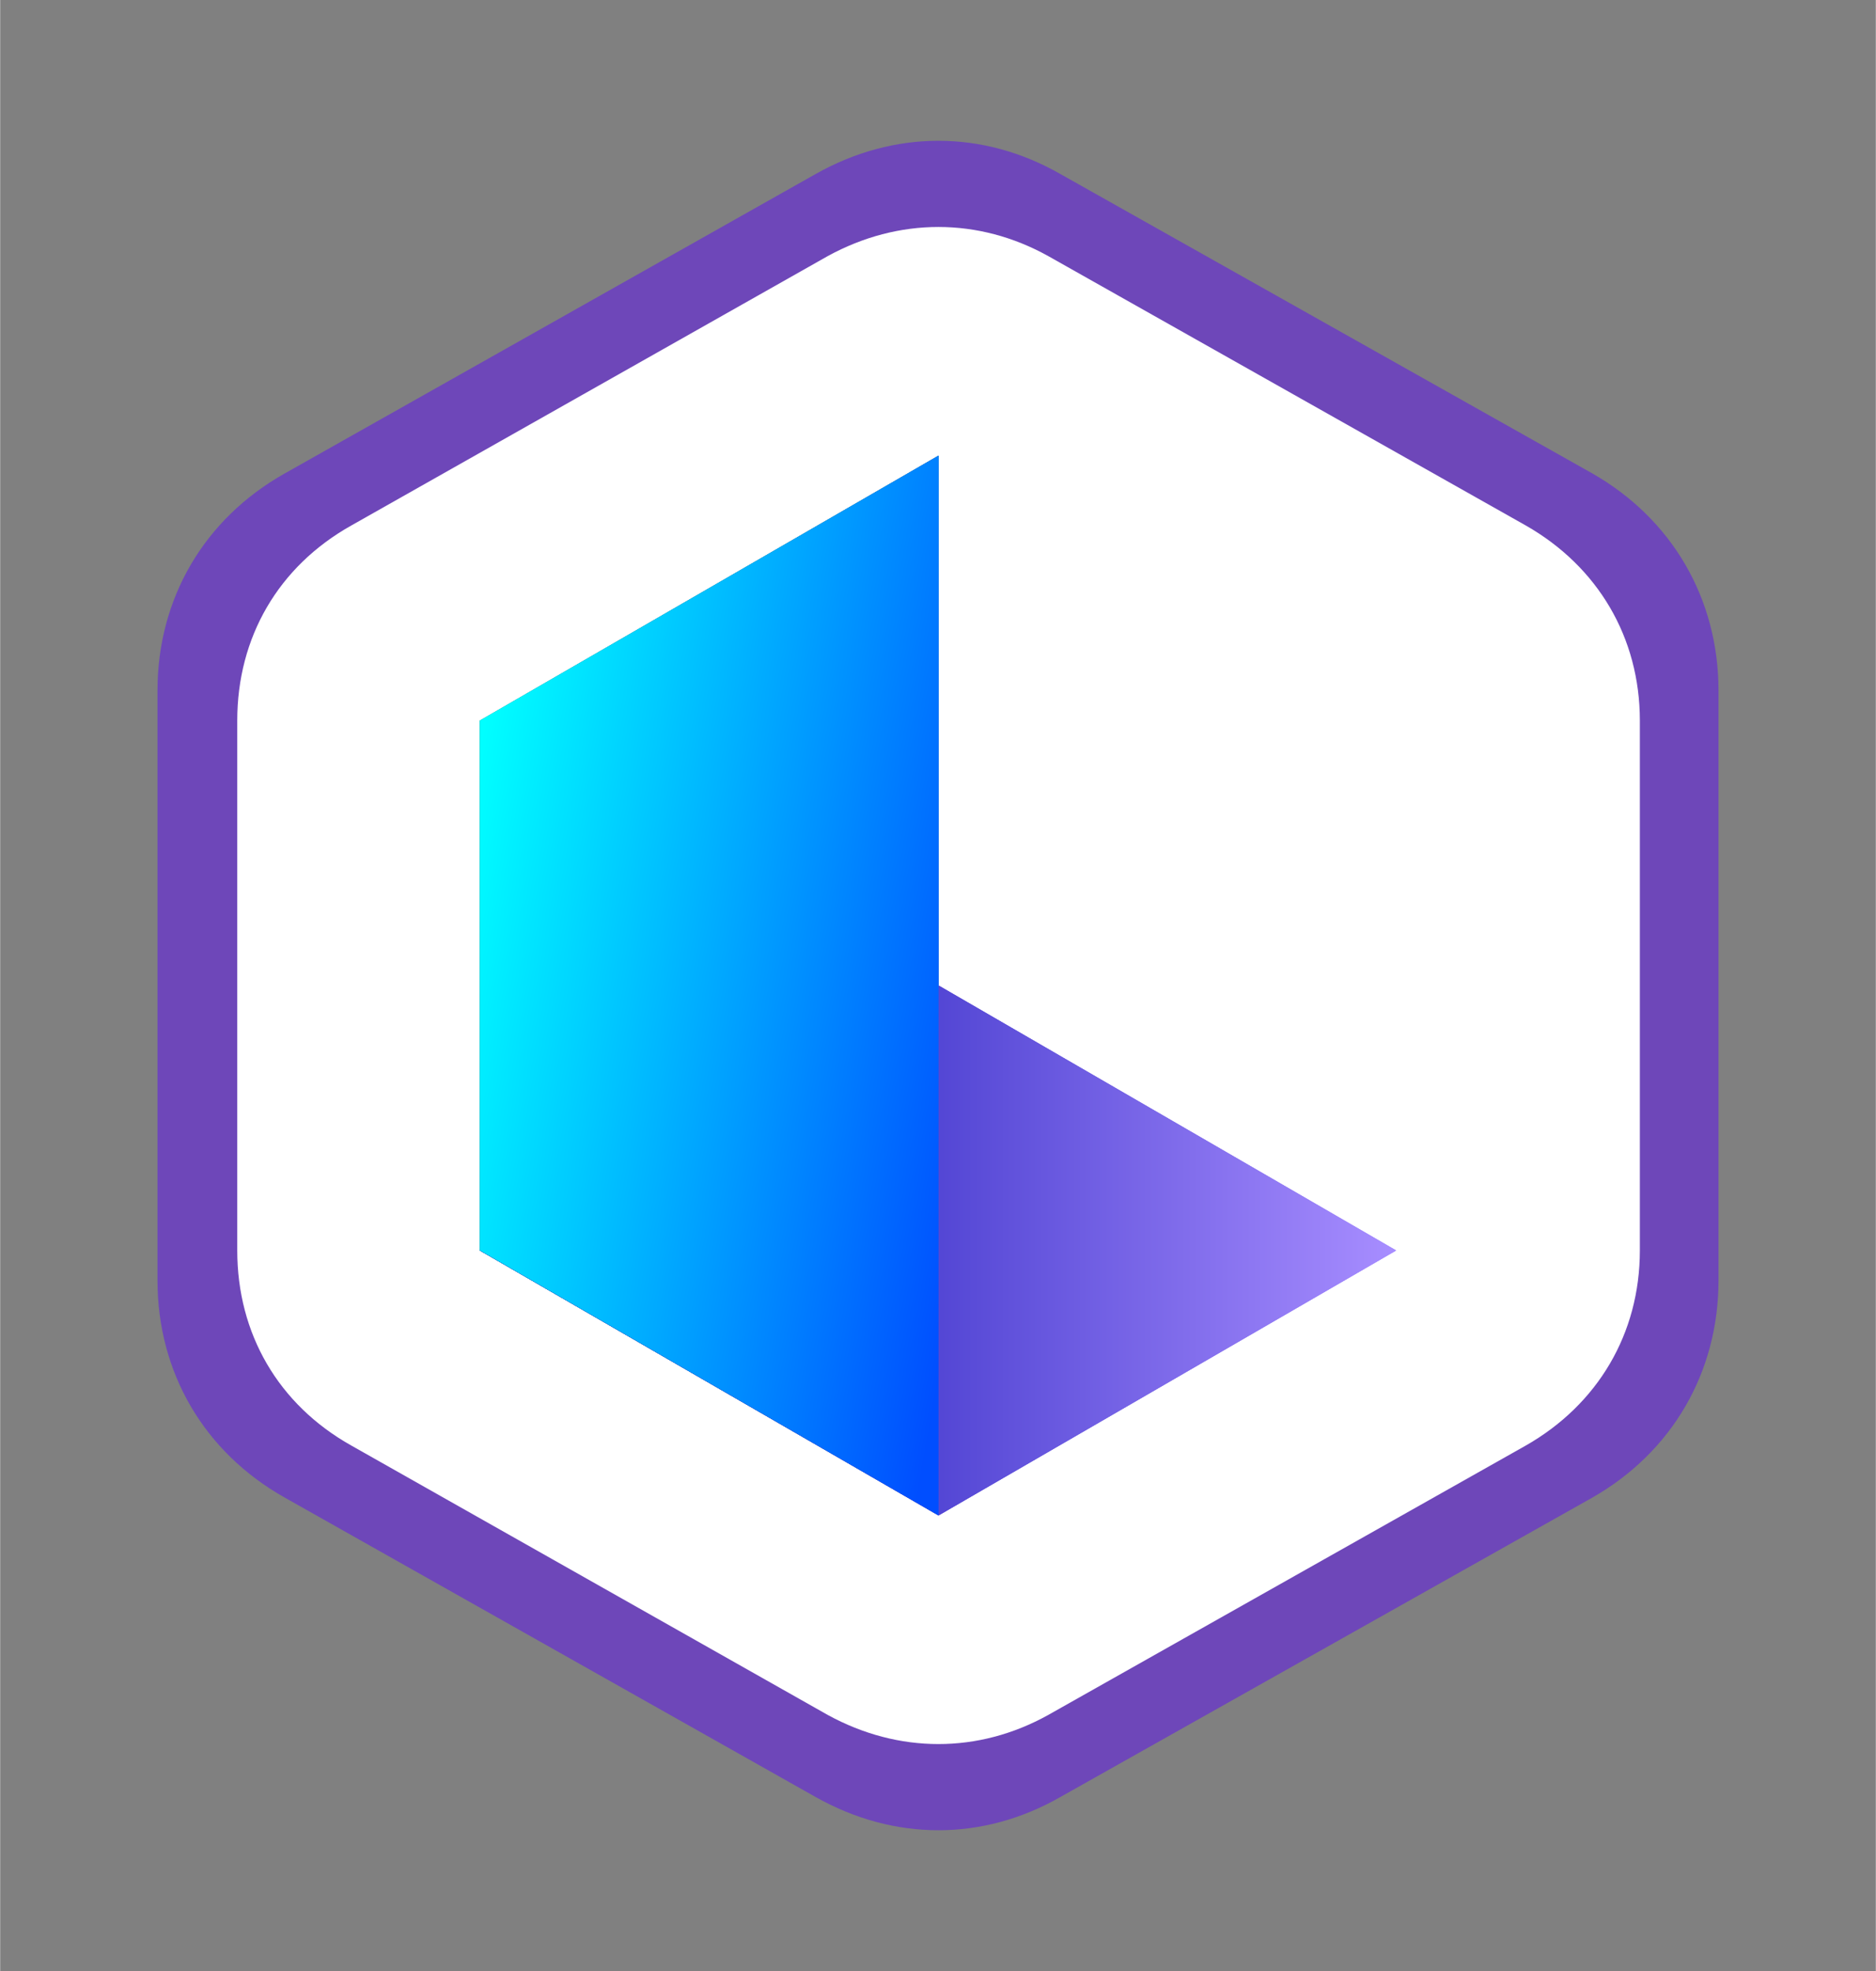
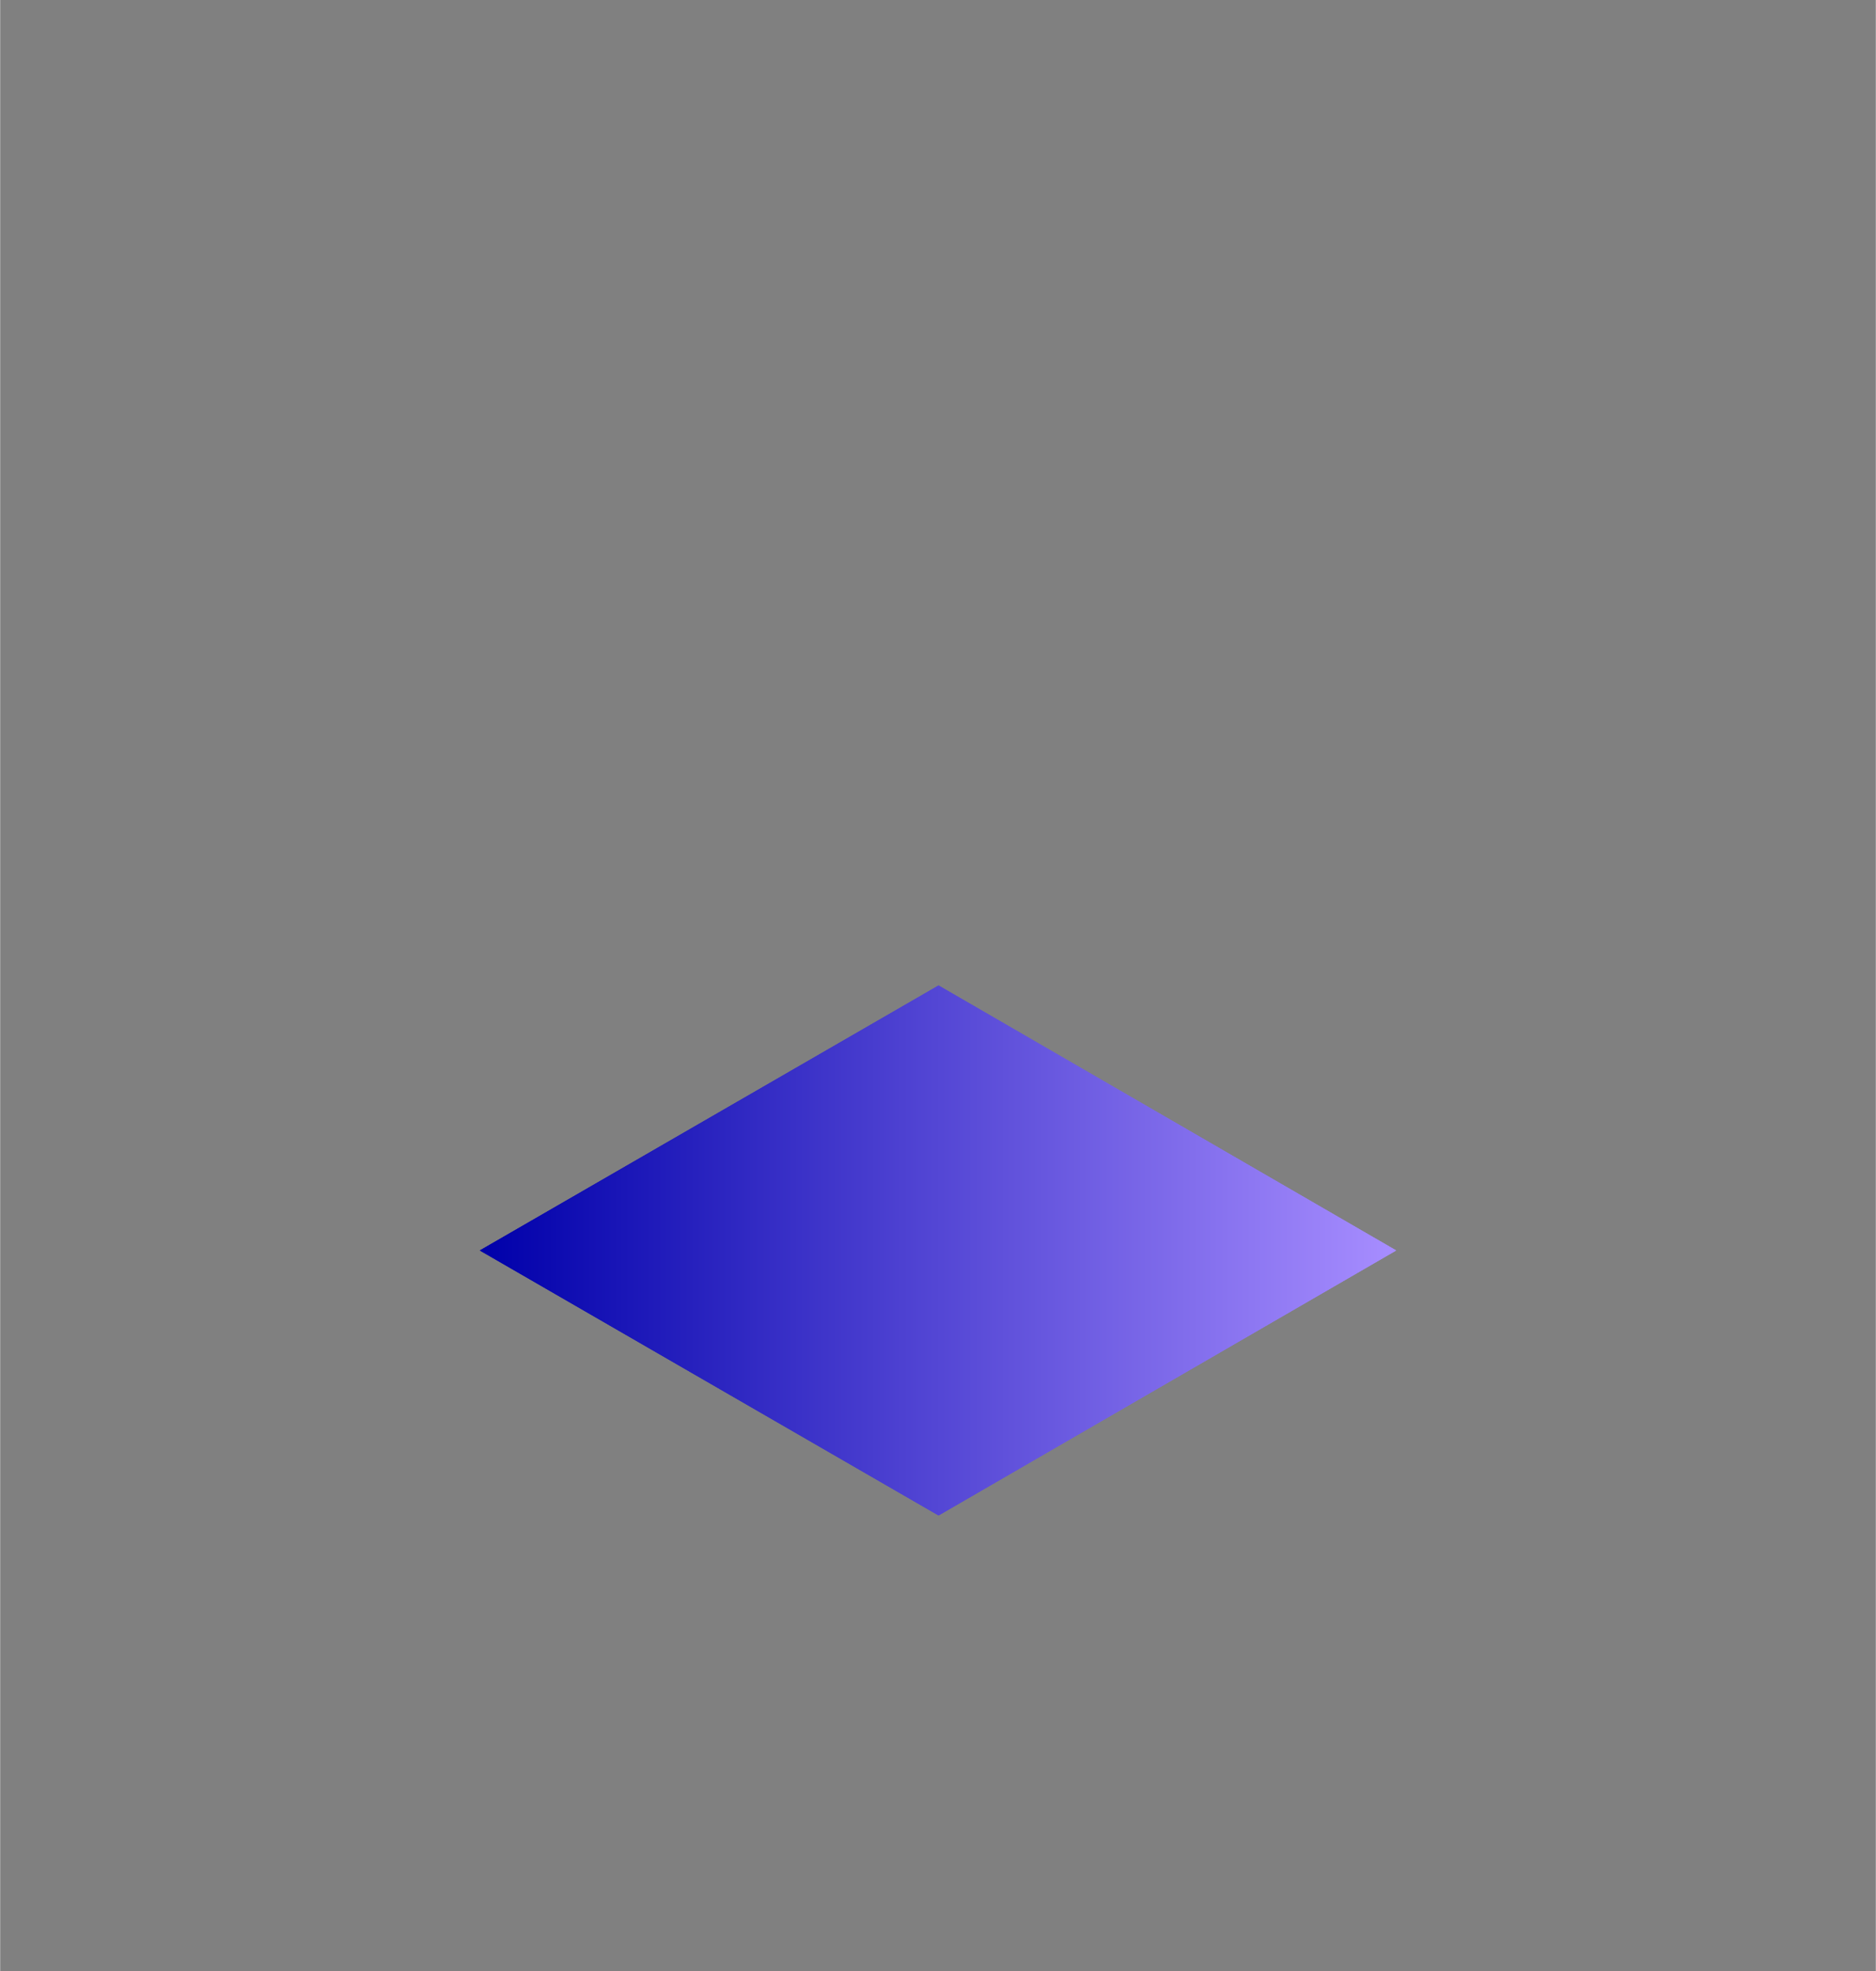
<svg xmlns="http://www.w3.org/2000/svg" xml:space="preserve" width="16.933mm" height="17.78mm" version="1.1" style="shape-rendering:geometricPrecision; text-rendering:geometricPrecision; image-rendering:optimizeQuality; fill-rule:evenodd; clip-rule:evenodd" viewBox="0 0 1693 1778">
  <rect x="0" y="0" width="1693" height="1778" fill="#808080" stroke="none" />
  <defs>
    <style type="text/css">
   
    .fil0 {fill:#6E47B9}
    .fil1 {fill:white}
    .fil2 {fill:black;fill-rule:nonzero}
    .fil3 {fill:url(#id0)}
    .fil4 {fill:url(#id1)}
   
  </style>
    <linearGradient id="id0" gradientUnits="objectBoundingBox" x1="0%" y1="50%" x2="100%" y2="50%">
      <stop offset="0" style="stop-opacity:1; stop-color:#0000AA" />
      <stop offset="1" style="stop-opacity:1; stop-color:#A78DFF" />
    </linearGradient>
    <linearGradient id="id1" gradientUnits="objectBoundingBox" x1="106.101%" y1="71.906%" x2="0%" y2="28.094%">
      <stop offset="0" style="stop-opacity:1; stop-color:#004EFF" />
      <stop offset="1" style="stop-opacity:1; stop-color:aqua" />
    </linearGradient>
  </defs>
  <g id="Layer_x0020_1">
-     <path class="fil0" d="M736 1621l-479 -270c-73,-41 -115,-113 -115,-196l0 -532c0,-83 42,-155 115,-196l479 -270c71,-40 151,-40 221,0l480 270c72,41 114,113 114,196l0 532c0,83 -42,155 -114,196l-480 270c-70,40 -150,40 -221,0z" />
-     <path class="fil1" d="M747 1547l-430 -243c-66,-37 -103,-101 -103,-176l0 -478c0,-75 37,-139 103,-176l430 -243c64,-35 136,-35 199,0l431 243c65,37 103,101 103,176l0 478c0,75 -38,139 -103,176l-431 243c-63,35 -135,35 -199,0z" />
    <g id="_2416169536048">
-       <path class="fil2" d="M433 650l414 -239 0 956 -414 -239 0 -478zm0 0z" />
      <polygon class="fil3" points="847,1367 433,1128 847,889 1260,1128 " />
      <polygon class="fil3" points="847,1367 433,1128 847,889 1260,1128 " />
-       <polygon class="fil4" points="433,650 433,1128 847,1367 847,411 " />
      <polygon class="fil3" points="847,1367 433,1128 847,889 1260,1128 " />
-       <polygon class="fil4" points="433,650 433,1128 847,1367 847,411 " />
    </g>
  </g>
</svg>